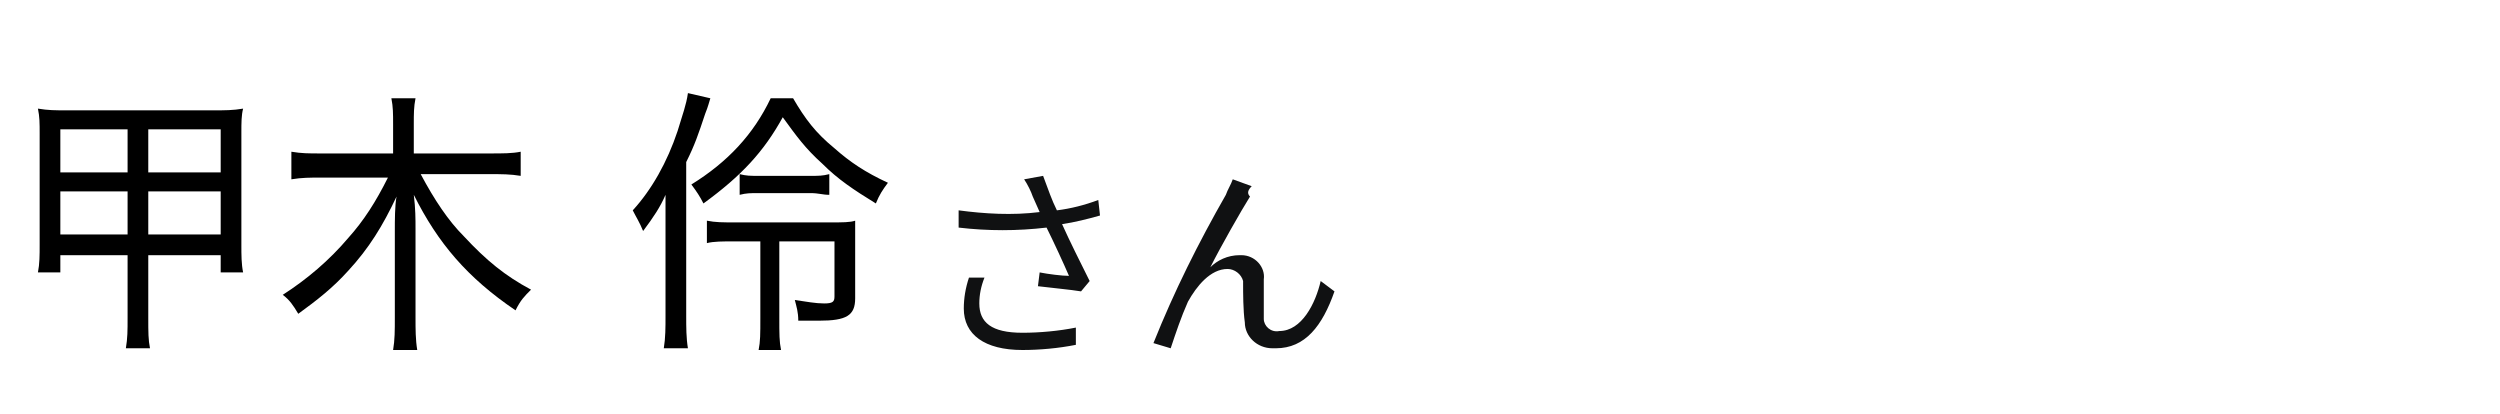
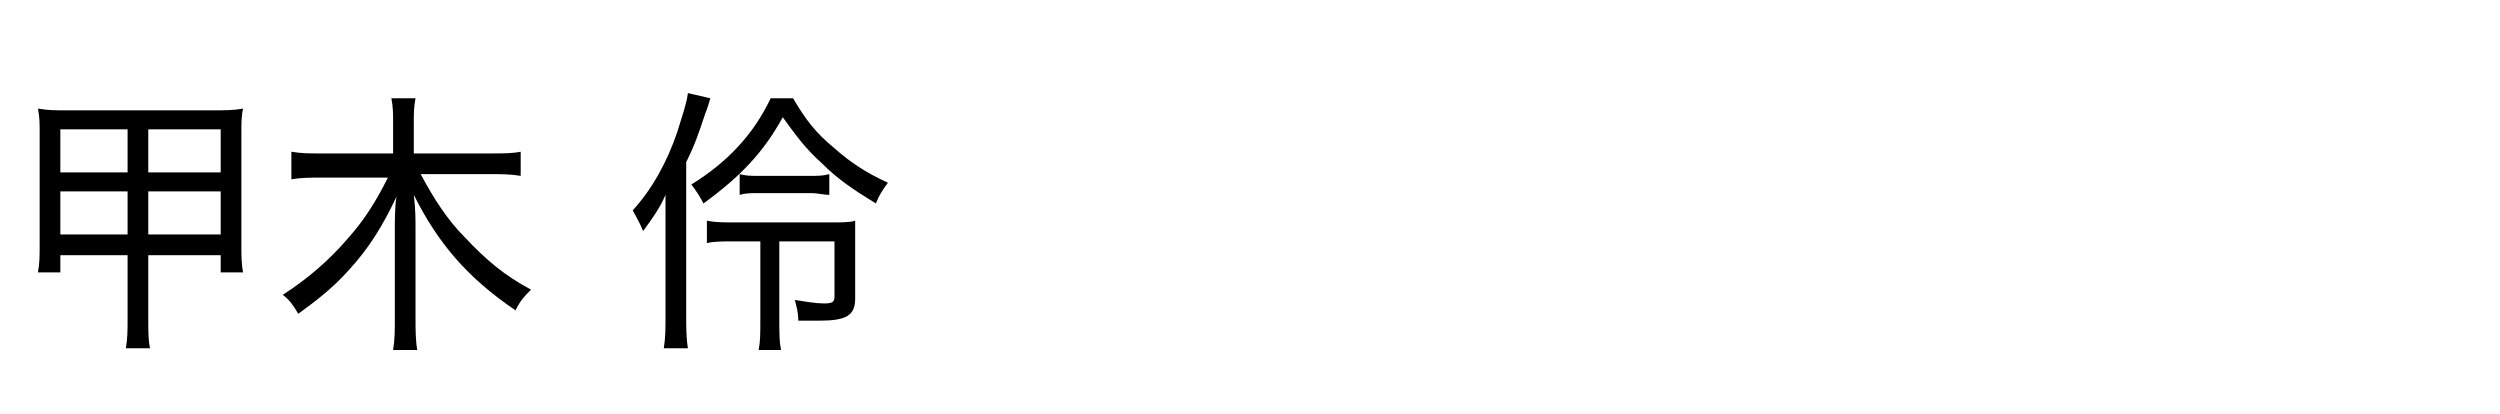
<svg xmlns="http://www.w3.org/2000/svg" version="1.1" id="レイヤー_1" x="0px" y="0px" width="145px" height="24px" viewBox="0 0 145 24" style="enable-background:new 0 0 145 24;" xml:space="preserve">
  <style type="text/css">
	.st0{fill:#101112;}
	.st1{fill:none;}
</style>
-   <path class="st0" d="M56.2,16.1c-0.2,0.6-0.3,1.2-0.3,1.8c0,1.5,1.2,2.4,3.4,2.4c1,0,2.1-0.1,3.1-0.3l0-1c-1,0.2-2.1,0.3-3.1,0.3  c-1.8,0-2.5-0.6-2.5-1.7c0-0.5,0.1-1,0.3-1.5L56.2,16.1z M63.7,11.6c-0.8,0.3-1.6,0.5-2.4,0.6c-0.3-0.6-0.5-1.2-0.8-2l-1.1,0.2  c0.2,0.3,0.4,0.7,0.5,1l0.4,0.9c-1.6,0.2-3.2,0.1-4.7-0.1l0,1c1.7,0.2,3.4,0.2,5.1,0c0.4,0.8,1,2.1,1.3,2.8c-0.4,0-1.2-0.1-1.7-0.2  l-0.1,0.8c0.8,0.1,1.9,0.2,2.5,0.3l0.5-0.6c-0.5-1-1.2-2.4-1.6-3.3c0.7-0.1,1.5-0.3,2.2-0.5L63.7,11.6z M72.6,10.8l-1.1-0.4  c-0.1,0.3-0.3,0.6-0.4,0.9c-1.6,2.8-3,5.6-4.2,8.6l1,0.3c0.3-0.9,0.6-1.8,1-2.7c0.5-0.9,1.3-1.9,2.3-1.9c0.4,0,0.8,0.3,0.9,0.7  c0,0,0,0.1,0,0.1c0,0.6,0,1.6,0.1,2.3c0,0.8,0.7,1.5,1.6,1.5c0.1,0,0.1,0,0.2,0c1.7,0,2.7-1.3,3.4-3.3l-0.8-0.6  c-0.3,1.3-1.1,2.9-2.4,2.9c-0.5,0.1-0.9-0.3-0.9-0.7c0,0,0-0.1,0-0.1c0-0.6,0-1.5,0-2.2c0.1-0.7-0.5-1.4-1.3-1.4c0,0-0.1,0-0.1,0  c-0.7,0-1.3,0.3-1.7,0.7c0.6-1.2,1.8-3.3,2.3-4.1C72.3,11.2,72.4,11,72.6,10.8z" />
-   <path class="st1" d="M0,0h145v24H0V0z" />
  <g>
    <path d="M3.5,14.8v1H2.2c0.1-0.5,0.1-1,0.1-1.6V7.8c0-0.7,0-1-0.1-1.5c0.6,0.1,1,0.1,1.7,0.1h8.4c0.8,0,1.2,0,1.8-0.1   C14,6.7,14,7.1,14,7.7v6.5c0,0.6,0,1.1,0.1,1.6h-1.3v-1H8.6v3.6c0,0.9,0,1.3,0.1,1.8H7.3c0.1-0.6,0.1-1,0.1-1.8v-3.6H3.5z M3.5,7.5   V10h3.9V7.5H3.5z M3.5,11.1v2.5h3.9v-2.5H3.5z M8.6,10h4.2V7.5H8.6V10z M8.6,13.6h4.2v-2.5H8.6V13.6z" />
    <path d="M24.4,10.1c0.8,1.5,1.6,2.7,2.5,3.6c1.3,1.4,2.4,2.3,3.9,3.1c-0.4,0.4-0.6,0.6-0.9,1.2c-2.8-1.9-4.5-3.9-5.9-6.7   c0.1,0.8,0.1,1.4,0.1,2v5.1c0,0.7,0,1.3,0.1,1.9h-1.4c0.1-0.6,0.1-1.1,0.1-1.9v-5c0-0.6,0-1.5,0.1-2c-0.8,1.7-1.6,3-2.8,4.3   c-0.9,1-1.8,1.7-2.9,2.5c-0.3-0.5-0.5-0.8-0.9-1.1c1.4-0.9,2.7-2,3.8-3.3c0.9-1,1.6-2.1,2.3-3.5h-3.9c-0.6,0-1.1,0-1.7,0.1V8.8   c0.6,0.1,1,0.1,1.7,0.1h4.2V7.2c0-0.6,0-1-0.1-1.5h1.4c-0.1,0.5-0.1,0.9-0.1,1.5v1.7h4.4c0.8,0,1.3,0,1.8-0.1v1.4   c-0.6-0.1-1.1-0.1-1.8-0.1H24.4z" />
-     <path d="M38.6,13.2c0-0.7,0-1,0-1.9c-0.3,0.7-0.7,1.3-1.3,2.1c-0.2-0.5-0.4-0.8-0.6-1.2c1.1-1.2,2-2.8,2.6-4.6   c0.3-1,0.5-1.5,0.6-2.2l1.3,0.3c-0.1,0.3-0.1,0.4-0.3,0.9c-0.4,1.2-0.6,1.8-1.1,2.8v8.9c0,0.7,0,1.3,0.1,1.9h-1.4   c0.1-0.6,0.1-1.2,0.1-1.9V13.2z M46,5.7c0.7,1.2,1.3,2,2.4,2.9c0.9,0.8,1.8,1.4,3.1,2c-0.3,0.4-0.5,0.7-0.7,1.2   c-1.3-0.8-2.2-1.4-3.1-2.3c-1-0.9-1.5-1.6-2.3-2.7c-1.1,2-2.4,3.4-4.6,5c-0.2-0.4-0.4-0.7-0.7-1.1c2.1-1.3,3.6-2.9,4.6-5H46z    M42.6,14c-0.7,0-1.2,0-1.6,0.1v-1.3c0.5,0.1,0.9,0.1,1.7,0.1h5.4c0.8,0,1.2,0,1.5-0.1c0,0.4,0,0.8,0,1.6v2.9c0,1-0.5,1.3-2.1,1.3   c-0.2,0-0.2,0-1.2,0c0-0.5-0.1-0.8-0.2-1.2c0.7,0.1,1.2,0.2,1.7,0.2c0.5,0,0.6-0.1,0.6-0.4V14h-3.2v4.4c0,1,0,1.4,0.1,1.9H44   c0.1-0.5,0.1-0.9,0.1-1.9V14H42.6z M42.9,10.1c0.4,0.1,0.6,0.1,1.1,0.1h3c0.5,0,0.7,0,1.1-0.1v1.2c-0.4,0-0.6-0.1-1.1-0.1h-3   c-0.5,0-0.7,0-1.1,0.1V10.1z" />
+     <path d="M38.6,13.2c0-0.7,0-1,0-1.9c-0.3,0.7-0.7,1.3-1.3,2.1c-0.2-0.5-0.4-0.8-0.6-1.2c1.1-1.2,2-2.8,2.6-4.6   c0.3-1,0.5-1.5,0.6-2.2l1.3,0.3c-0.1,0.3-0.1,0.4-0.3,0.9c-0.4,1.2-0.6,1.8-1.1,2.8v8.9c0,0.7,0,1.3,0.1,1.9h-1.4   c0.1-0.6,0.1-1.2,0.1-1.9V13.2z M46,5.7c0.7,1.2,1.3,2,2.4,2.9c0.9,0.8,1.8,1.4,3.1,2c-0.3,0.4-0.5,0.7-0.7,1.2   c-1.3-0.8-2.2-1.4-3.1-2.3c-1-0.9-1.5-1.6-2.3-2.7c-1.1,2-2.4,3.4-4.6,5c-0.2-0.4-0.4-0.7-0.7-1.1c2.1-1.3,3.6-2.9,4.6-5H46z    M42.6,14c-0.7,0-1.2,0-1.6,0.1v-1.3c0.5,0.1,0.9,0.1,1.7,0.1h5.4c0.8,0,1.2,0,1.5-0.1c0,0.4,0,0.8,0,1.6v2.9c0,1-0.5,1.3-2.1,1.3   c-0.2,0-0.2,0-1.2,0c0-0.5-0.1-0.8-0.2-1.2c0.7,0.1,1.2,0.2,1.7,0.2c0.5,0,0.6-0.1,0.6-0.4V14h-3.2v4.4c0,1,0,1.4,0.1,1.9H44   c0.1-0.5,0.1-0.9,0.1-1.9V14H42.6z M42.9,10.1c0.4,0.1,0.6,0.1,1.1,0.1h3c0.5,0,0.7,0,1.1-0.1v1.2c-0.4,0-0.6-0.1-1.1-0.1h-3   c-0.5,0-0.7,0-1.1,0.1z" />
  </g>
</svg>